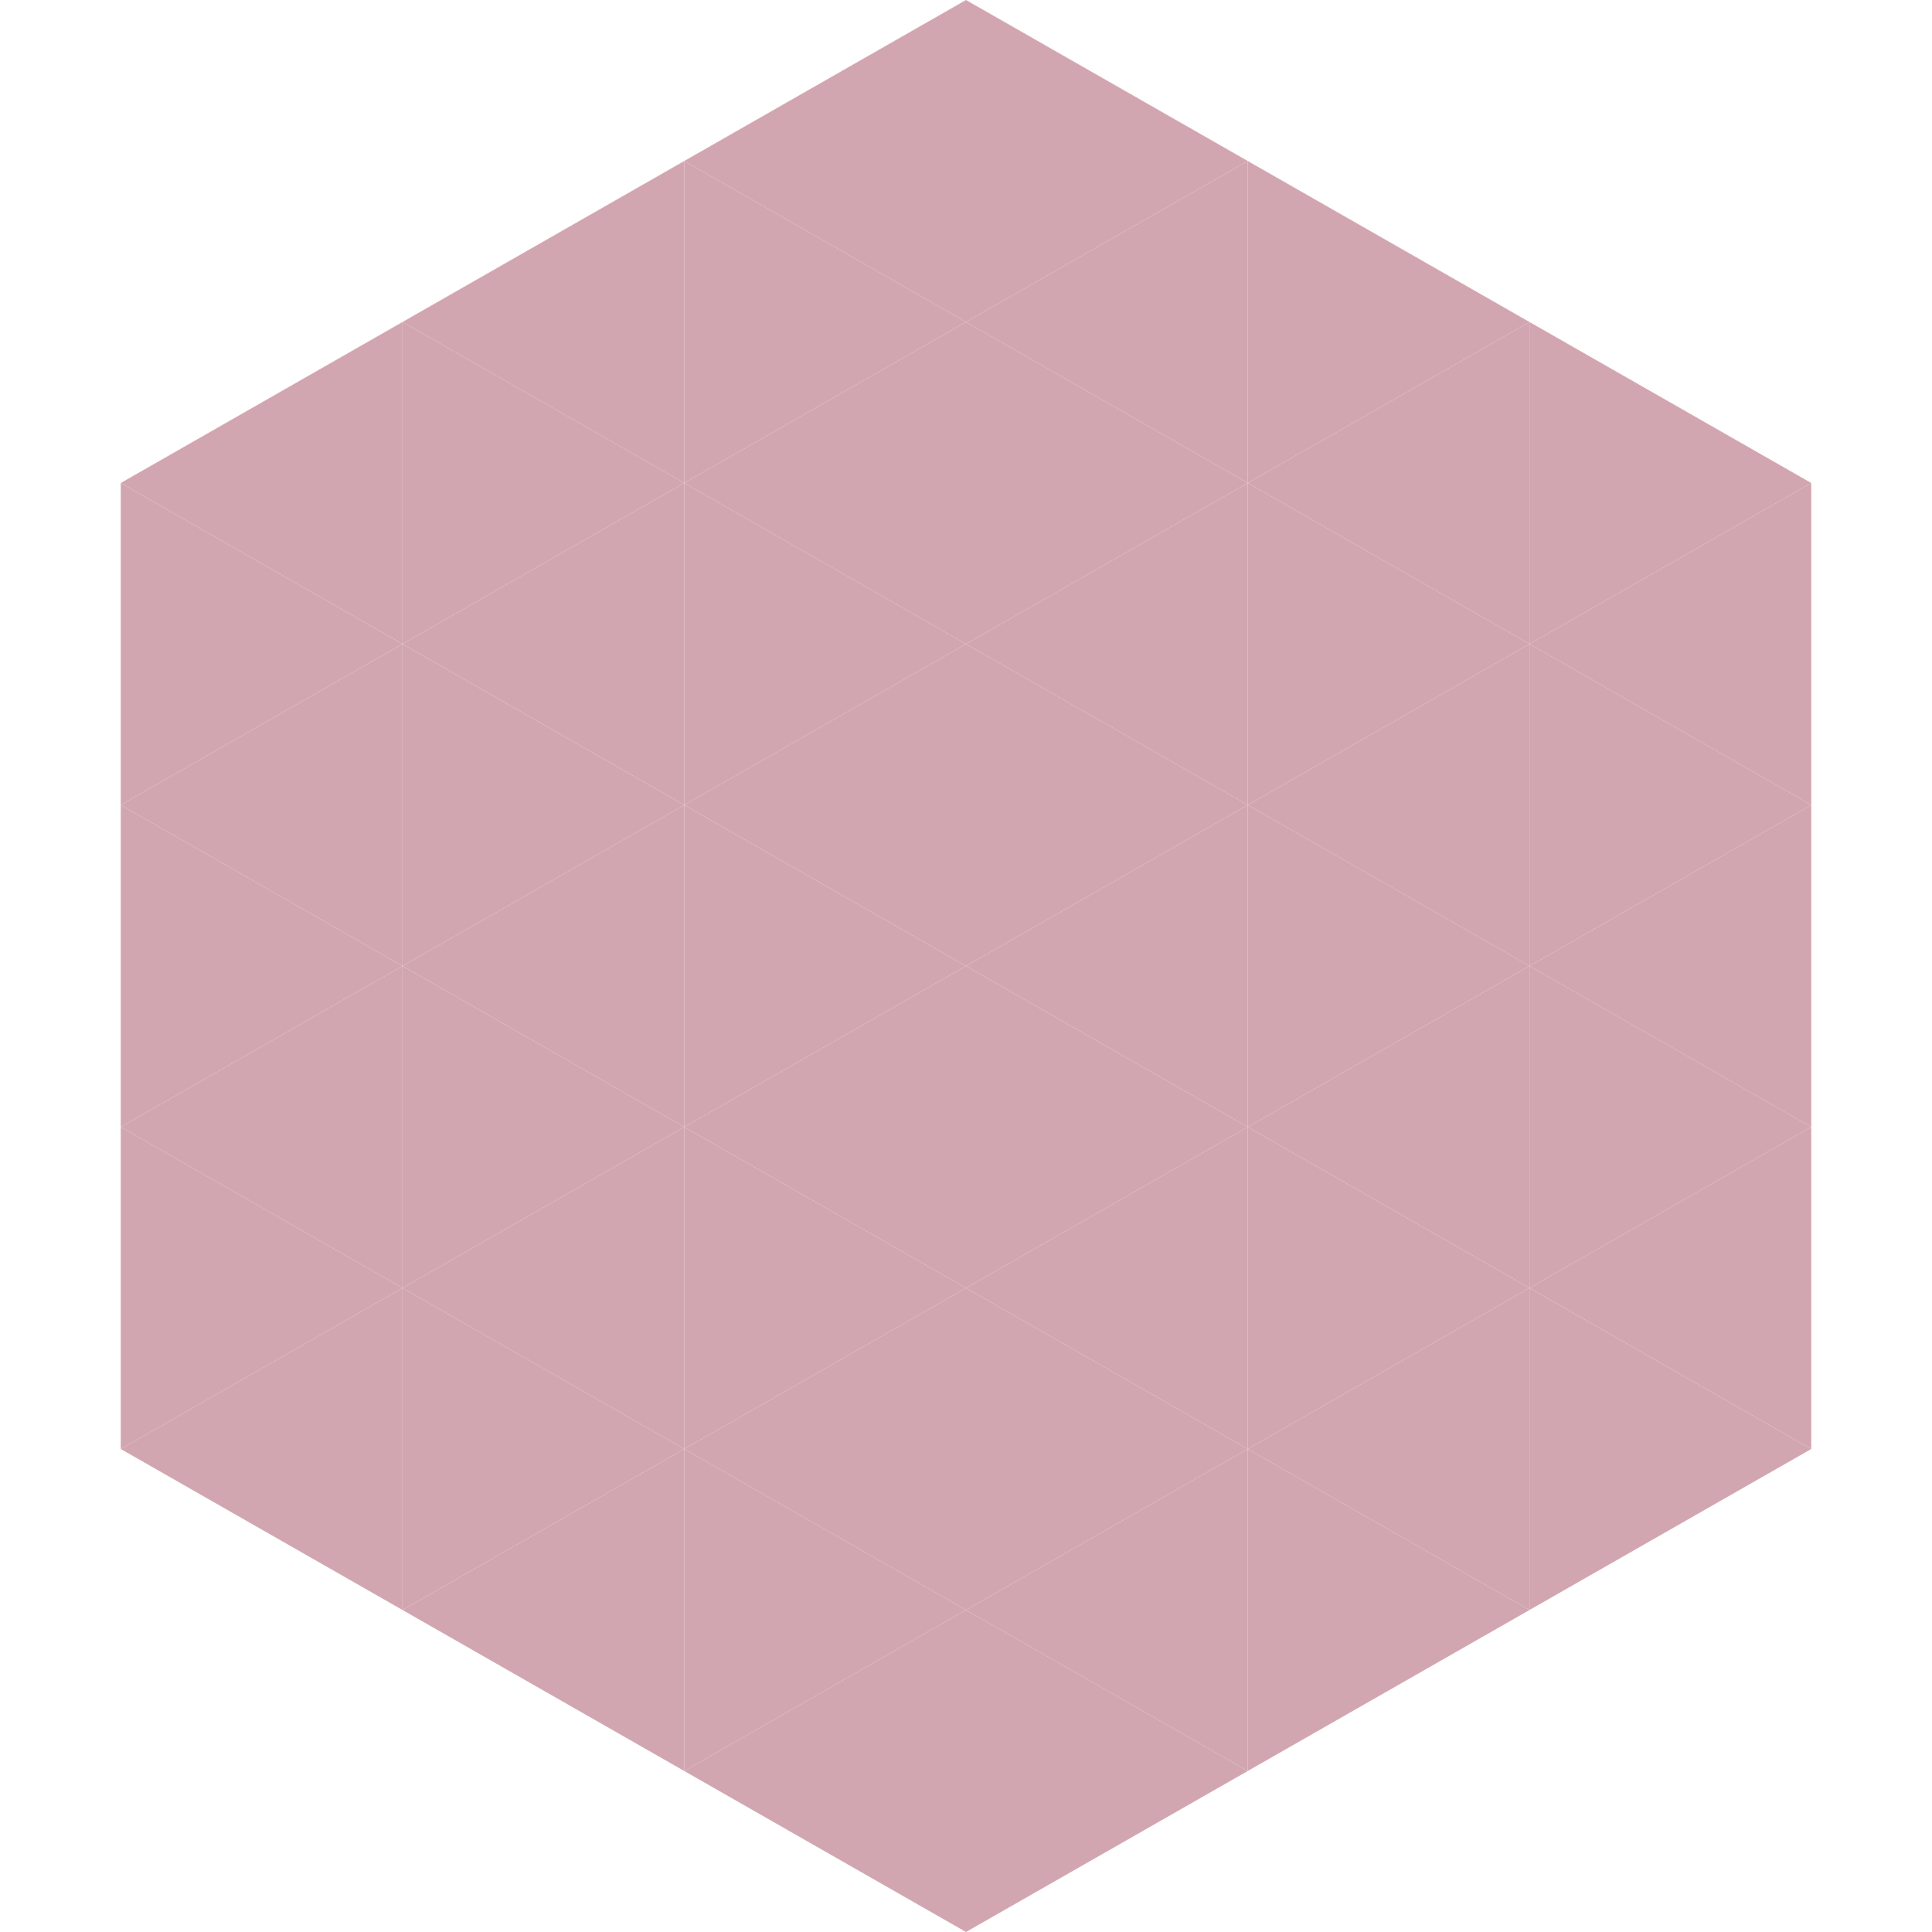
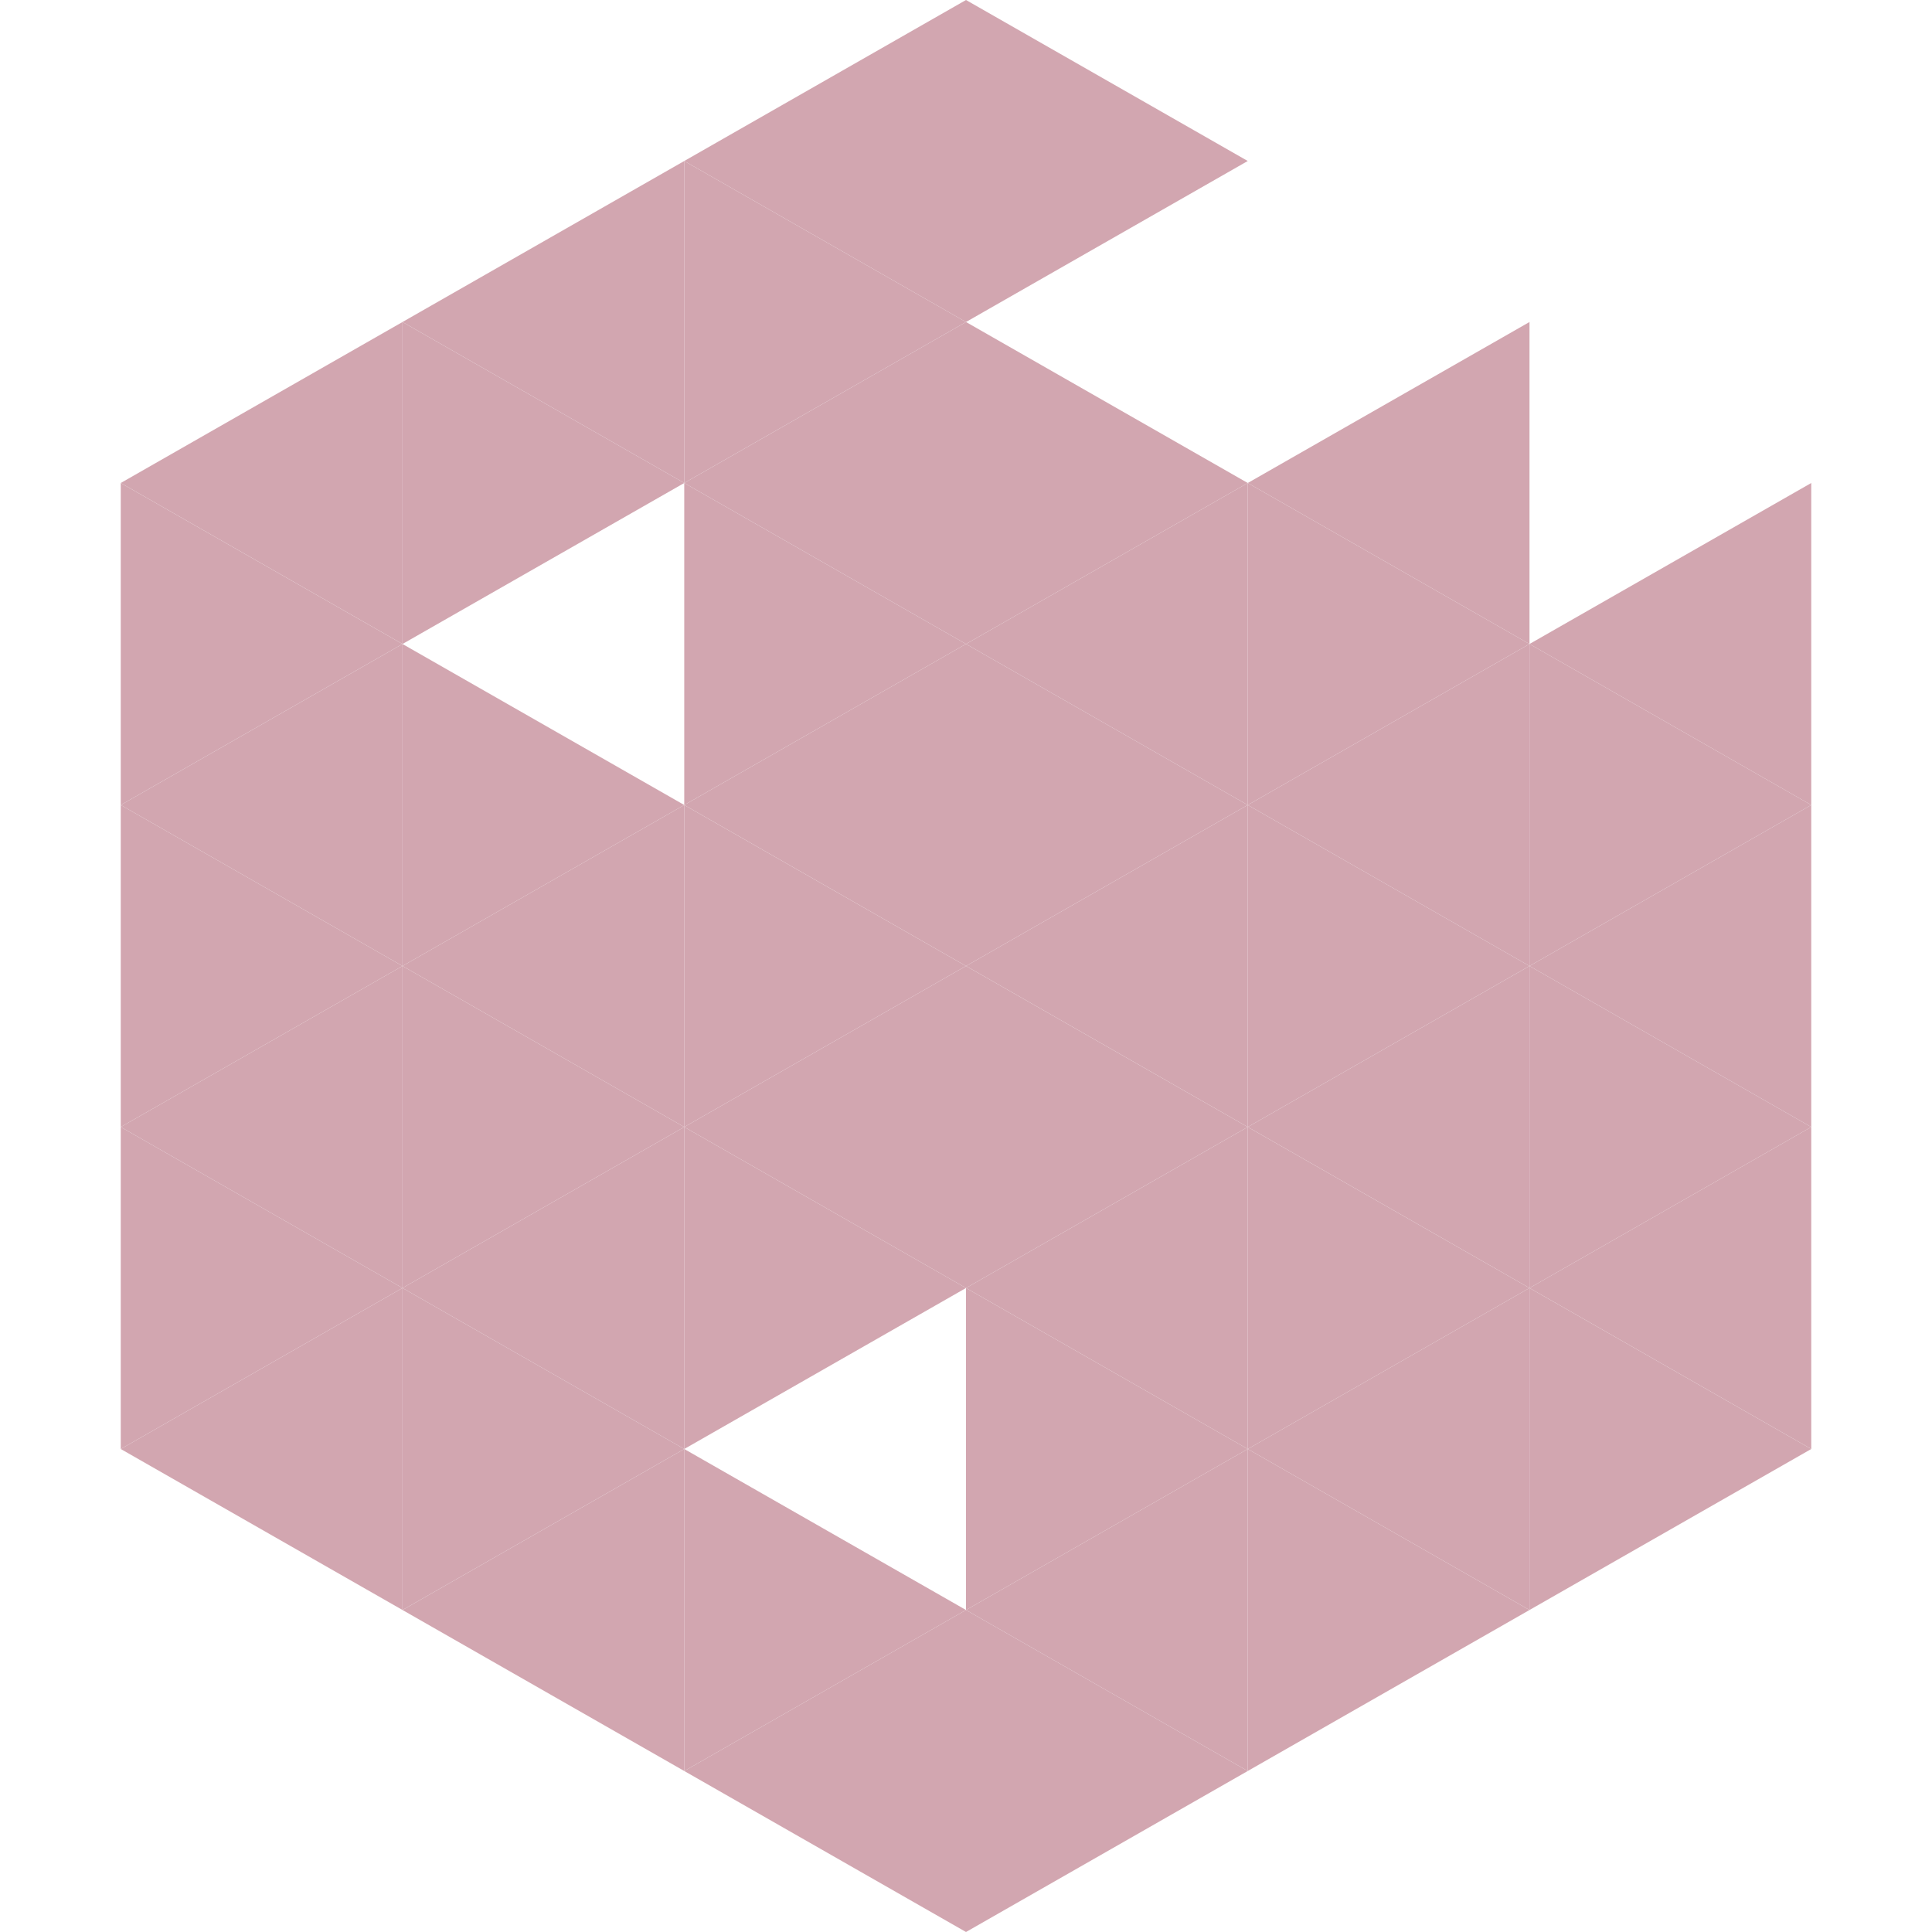
<svg xmlns="http://www.w3.org/2000/svg" width="240" height="240">
  <polygon points="50,40 15,60 50,80" style="fill:rgb(210,166,176)" />
-   <polygon points="190,40 225,60 190,80" style="fill:rgb(210,166,176)" />
  <polygon points="15,60 50,80 15,100" style="fill:rgb(210,166,176)" />
  <polygon points="225,60 190,80 225,100" style="fill:rgb(210,166,176)" />
  <polygon points="50,80 15,100 50,120" style="fill:rgb(210,166,176)" />
  <polygon points="190,80 225,100 190,120" style="fill:rgb(210,166,176)" />
  <polygon points="15,100 50,120 15,140" style="fill:rgb(210,166,176)" />
  <polygon points="225,100 190,120 225,140" style="fill:rgb(210,166,176)" />
  <polygon points="50,120 15,140 50,160" style="fill:rgb(210,166,176)" />
  <polygon points="190,120 225,140 190,160" style="fill:rgb(210,166,176)" />
  <polygon points="15,140 50,160 15,180" style="fill:rgb(210,166,176)" />
  <polygon points="225,140 190,160 225,180" style="fill:rgb(210,166,176)" />
  <polygon points="50,160 15,180 50,200" style="fill:rgb(210,166,176)" />
  <polygon points="190,160 225,180 190,200" style="fill:rgb(210,166,176)" />
  <polygon points="15,180 50,200 15,220" style="fill:rgb(255,255,255); fill-opacity:0" />
  <polygon points="225,180 190,200 225,220" style="fill:rgb(255,255,255); fill-opacity:0" />
  <polygon points="50,0 85,20 50,40" style="fill:rgb(255,255,255); fill-opacity:0" />
  <polygon points="190,0 155,20 190,40" style="fill:rgb(255,255,255); fill-opacity:0" />
  <polygon points="85,20 50,40 85,60" style="fill:rgb(210,166,176)" />
-   <polygon points="155,20 190,40 155,60" style="fill:rgb(210,166,176)" />
  <polygon points="50,40 85,60 50,80" style="fill:rgb(210,166,176)" />
  <polygon points="190,40 155,60 190,80" style="fill:rgb(210,166,176)" />
-   <polygon points="85,60 50,80 85,100" style="fill:rgb(210,166,176)" />
  <polygon points="155,60 190,80 155,100" style="fill:rgb(210,166,176)" />
  <polygon points="50,80 85,100 50,120" style="fill:rgb(210,166,176)" />
  <polygon points="190,80 155,100 190,120" style="fill:rgb(210,166,176)" />
  <polygon points="85,100 50,120 85,140" style="fill:rgb(210,166,176)" />
  <polygon points="155,100 190,120 155,140" style="fill:rgb(210,166,176)" />
  <polygon points="50,120 85,140 50,160" style="fill:rgb(210,166,176)" />
  <polygon points="190,120 155,140 190,160" style="fill:rgb(210,166,176)" />
  <polygon points="85,140 50,160 85,180" style="fill:rgb(210,166,176)" />
  <polygon points="155,140 190,160 155,180" style="fill:rgb(210,166,176)" />
  <polygon points="50,160 85,180 50,200" style="fill:rgb(210,166,176)" />
  <polygon points="190,160 155,180 190,200" style="fill:rgb(210,166,176)" />
  <polygon points="85,180 50,200 85,220" style="fill:rgb(210,166,176)" />
  <polygon points="155,180 190,200 155,220" style="fill:rgb(210,166,176)" />
  <polygon points="120,0 85,20 120,40" style="fill:rgb(210,166,176)" />
  <polygon points="120,0 155,20 120,40" style="fill:rgb(210,166,176)" />
  <polygon points="85,20 120,40 85,60" style="fill:rgb(210,166,176)" />
-   <polygon points="155,20 120,40 155,60" style="fill:rgb(210,166,176)" />
  <polygon points="120,40 85,60 120,80" style="fill:rgb(210,166,176)" />
  <polygon points="120,40 155,60 120,80" style="fill:rgb(210,166,176)" />
  <polygon points="85,60 120,80 85,100" style="fill:rgb(210,166,176)" />
  <polygon points="155,60 120,80 155,100" style="fill:rgb(210,166,176)" />
  <polygon points="120,80 85,100 120,120" style="fill:rgb(210,166,176)" />
  <polygon points="120,80 155,100 120,120" style="fill:rgb(210,166,176)" />
  <polygon points="85,100 120,120 85,140" style="fill:rgb(210,166,176)" />
  <polygon points="155,100 120,120 155,140" style="fill:rgb(210,166,176)" />
  <polygon points="120,120 85,140 120,160" style="fill:rgb(210,166,176)" />
  <polygon points="120,120 155,140 120,160" style="fill:rgb(210,166,176)" />
  <polygon points="85,140 120,160 85,180" style="fill:rgb(210,166,176)" />
  <polygon points="155,140 120,160 155,180" style="fill:rgb(210,166,176)" />
-   <polygon points="120,160 85,180 120,200" style="fill:rgb(210,166,176)" />
  <polygon points="120,160 155,180 120,200" style="fill:rgb(210,166,176)" />
  <polygon points="85,180 120,200 85,220" style="fill:rgb(210,166,176)" />
  <polygon points="155,180 120,200 155,220" style="fill:rgb(210,166,176)" />
  <polygon points="120,200 85,220 120,240" style="fill:rgb(210,166,176)" />
  <polygon points="120,200 155,220 120,240" style="fill:rgb(210,166,176)" />
  <polygon points="85,220 120,240 85,260" style="fill:rgb(255,255,255); fill-opacity:0" />
  <polygon points="155,220 120,240 155,260" style="fill:rgb(255,255,255); fill-opacity:0" />
</svg>